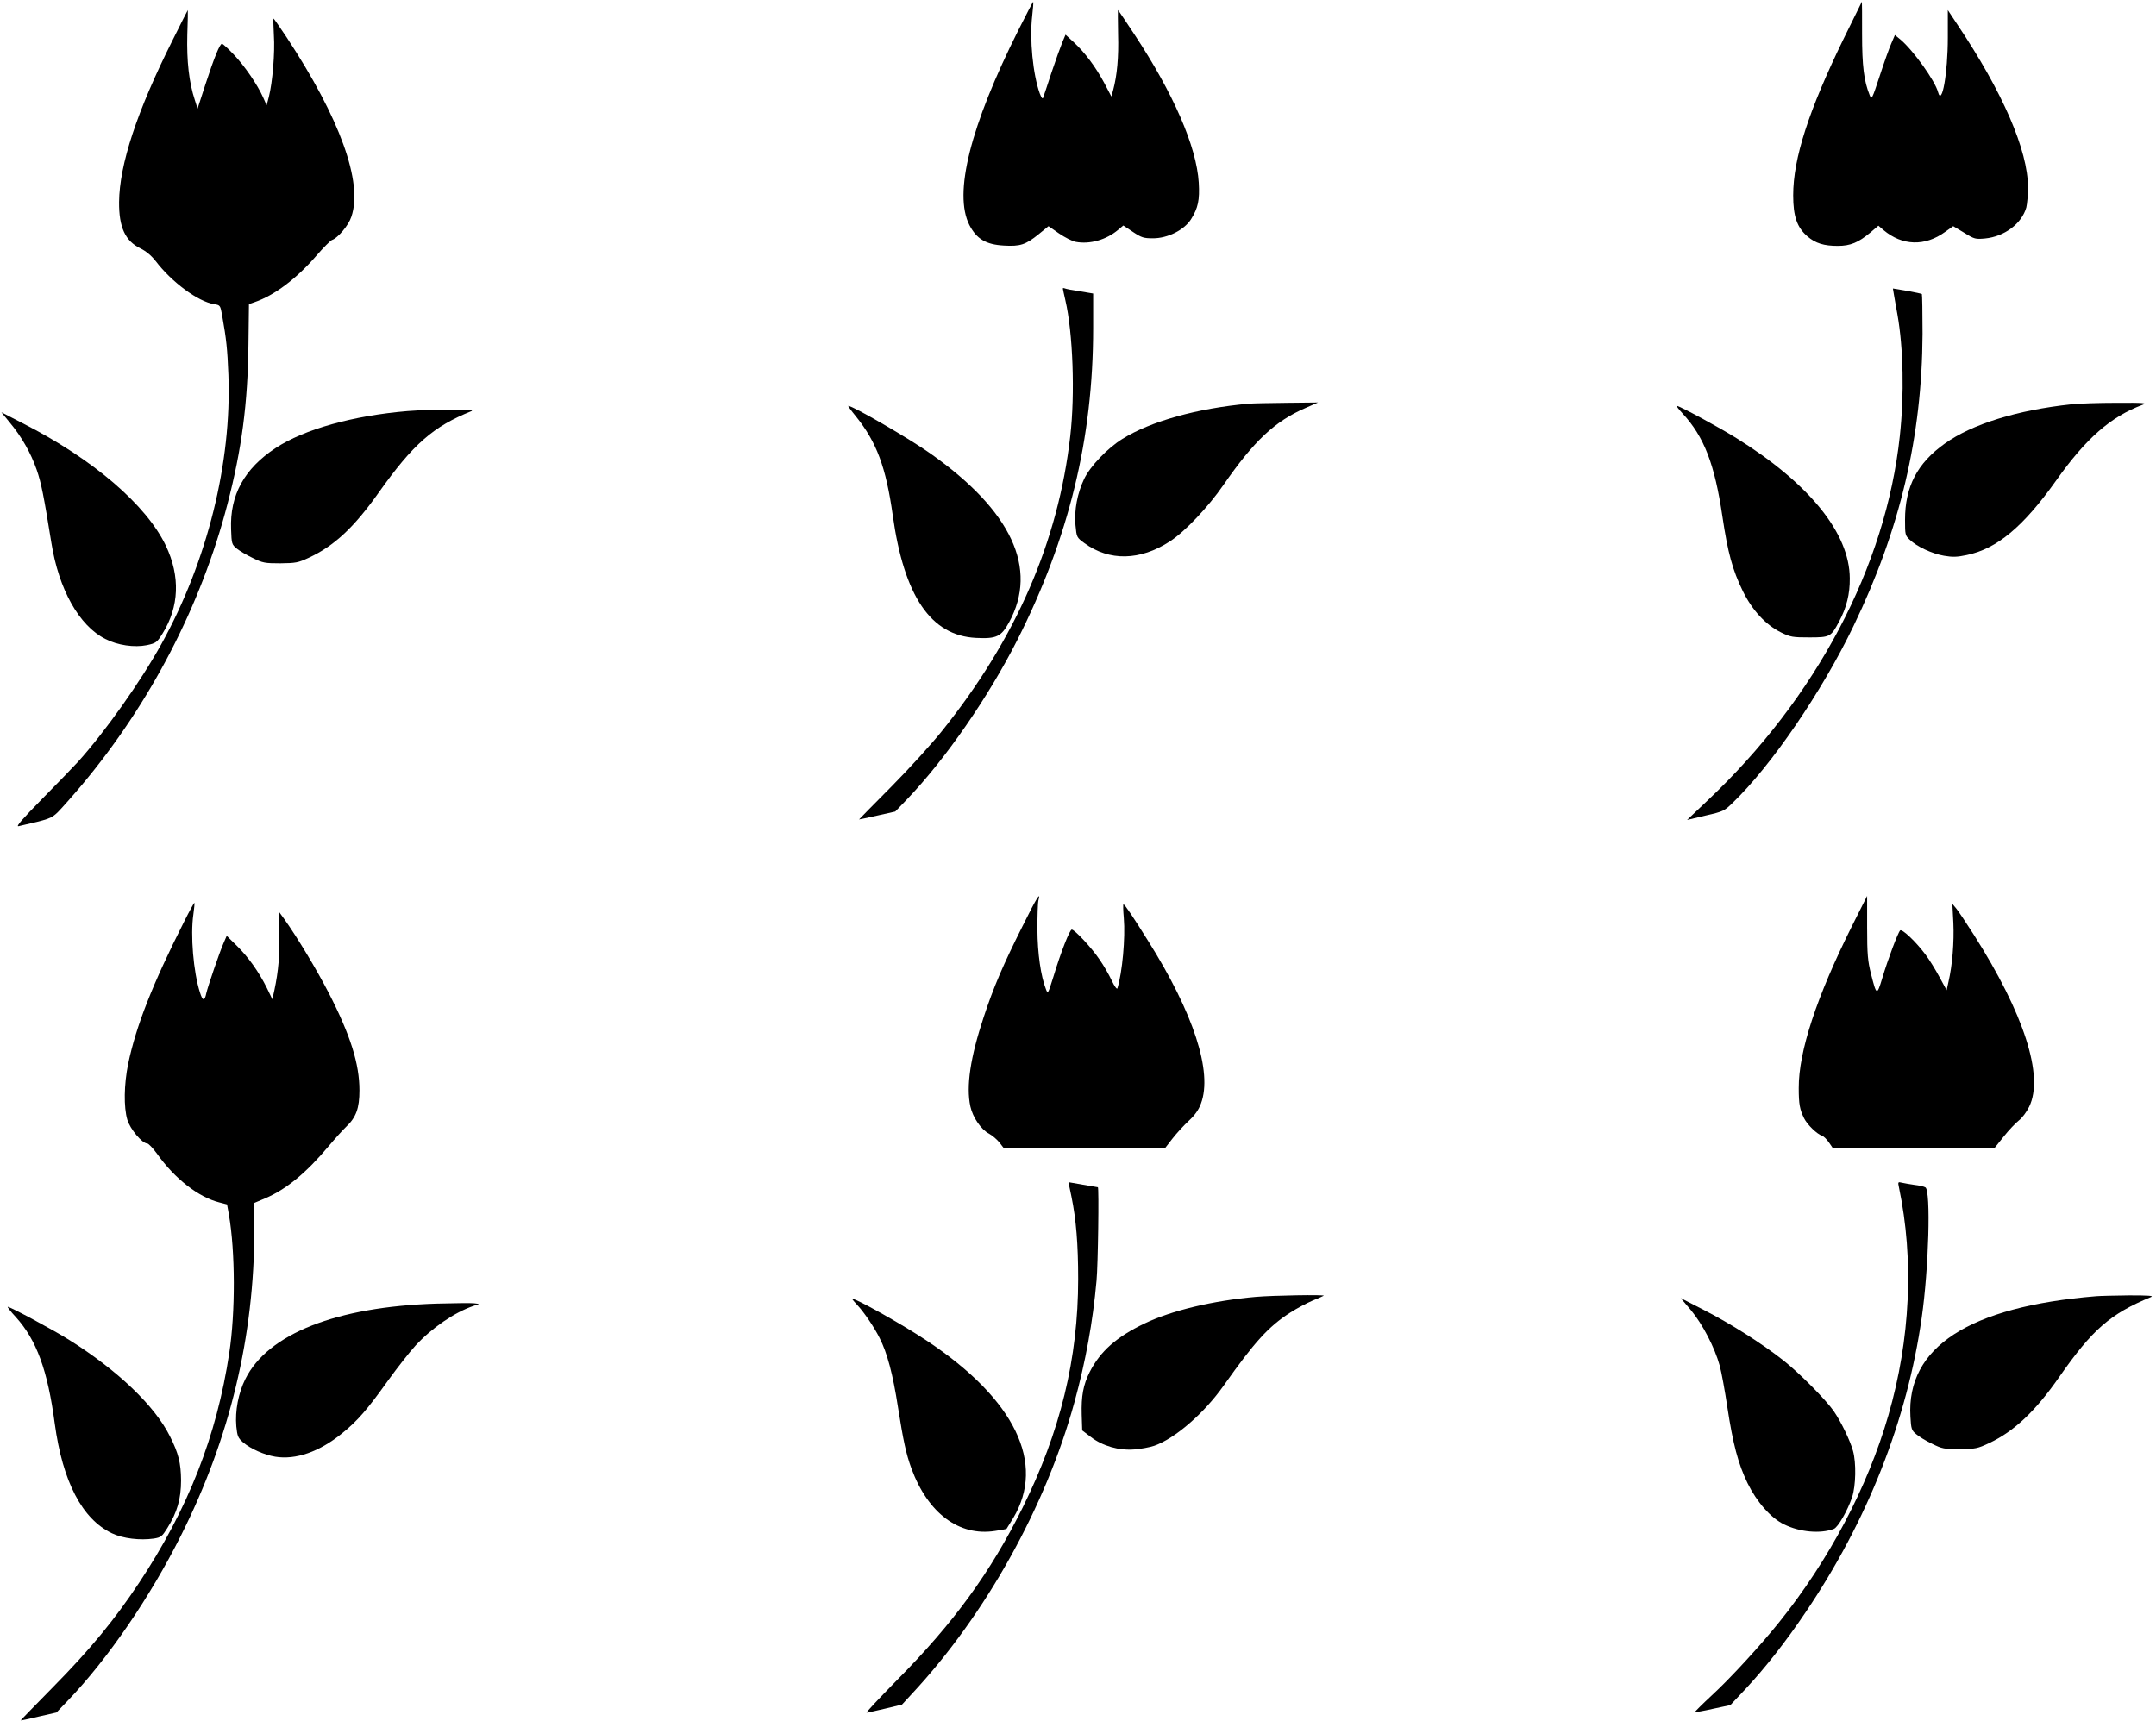
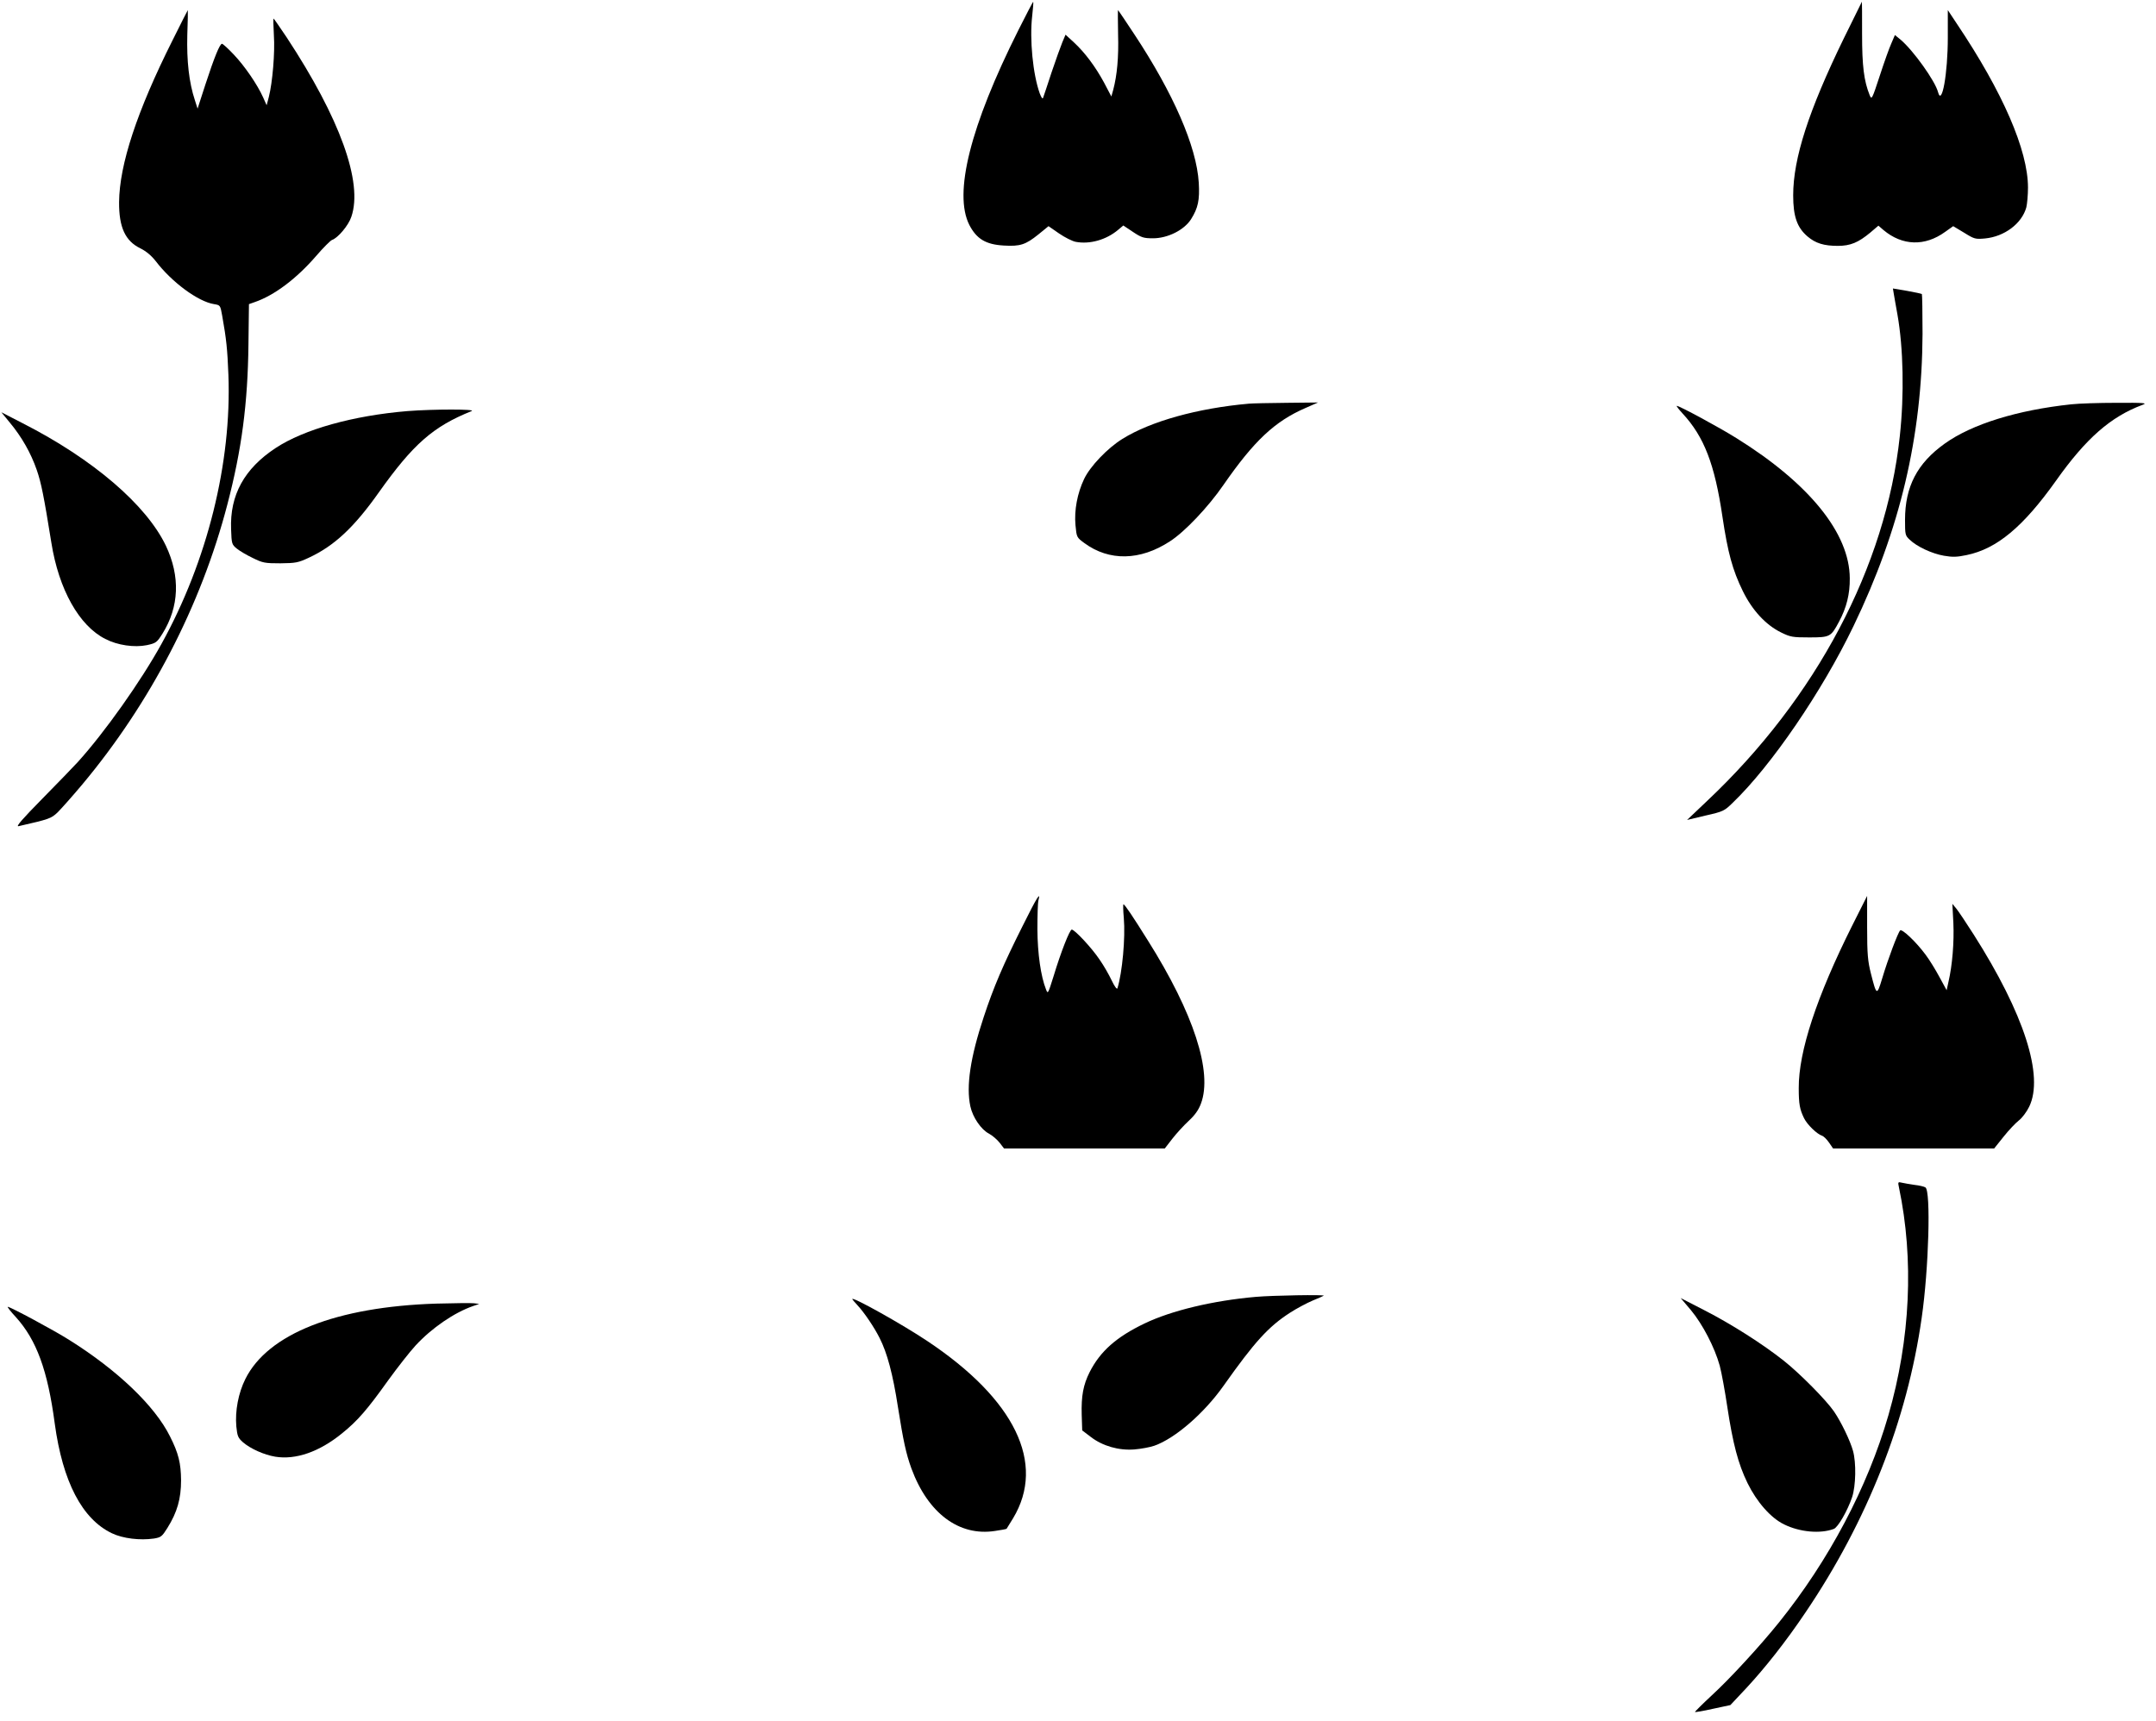
<svg xmlns="http://www.w3.org/2000/svg" version="1.0" width="1280pt" height="1022pt" viewBox="0 0 1280 1022" preserveAspectRatio="xMidYMid meet">
  <g transform="translate(0,1022) scale(0.1,-0.1)" fill="#000000" stroke="none">
    <path d="M6046 10041 c-286 -570 -386 -970 -291 -1157 43 -83 98 -116 204 -122 98 -6 130 5 206 66 l60 49 62 -43 c35 -24 79 -46 99 -50 84 -16 182 12 252 71 l31 26 57 -38 c51 -34 64 -38 119 -38 88 0 185 49 226 113 42 67 52 114 46 217 -13 215 -151 531 -383 882 -52 79 -95 143 -97 143 -1 0 0 -65 1 -144 4 -137 -6 -243 -29 -330 l-11 -39 -43 82 c-52 96 -114 179 -180 240 l-49 45 -19 -45 c-10 -24 -39 -105 -64 -179 -24 -74 -47 -142 -50 -150 -3 -10 -10 -1 -20 25 -41 114 -61 322 -45 460 5 44 8 82 6 84 -1 2 -41 -74 -88 -168z" />
    <path d="M10947 9993 c-209 -429 -301 -713 -301 -933 0 -125 23 -191 85 -244 48 -41 98 -56 180 -56 75 0 122 20 193 79 l48 41 30 -26 c112 -94 246 -98 366 -11 l48 34 65 -39 c61 -38 67 -39 124 -34 115 11 218 88 245 184 5 20 10 74 10 118 0 222 -150 567 -421 971 l-55 83 0 -163 c0 -212 -35 -411 -58 -324 -17 66 -147 248 -223 312 l-33 27 -21 -49 c-12 -26 -43 -113 -69 -193 -46 -140 -48 -144 -60 -115 -34 85 -45 172 -45 363 0 105 0 192 -1 192 0 0 -48 -98 -107 -217z" />
    <path d="M1023 9978 c-210 -419 -314 -735 -316 -958 -1 -149 36 -231 127 -275 34 -17 65 -43 90 -75 96 -126 252 -241 347 -256 37 -6 37 -7 48 -68 25 -140 31 -199 37 -351 20 -523 -125 -1106 -397 -1598 -123 -223 -337 -525 -497 -702 -25 -27 -120 -126 -211 -218 -118 -120 -159 -167 -141 -163 184 42 193 45 233 83 21 21 86 94 144 163 406 485 707 1065 863 1665 85 325 121 599 125 949 l3 240 34 12 c117 40 249 140 364 273 43 50 86 93 95 96 35 12 98 86 115 138 70 204 -68 585 -384 1065 -41 61 -76 112 -78 112 -2 0 -1 -44 2 -99 7 -103 -8 -280 -30 -367 l-13 -49 -21 47 c-34 76 -110 187 -175 255 -33 35 -64 63 -69 63 -13 0 -45 -78 -98 -240 l-47 -145 -16 50 c-35 106 -49 233 -45 388 3 81 4 147 3 147 -1 0 -42 -82 -92 -182z" />
-     <path d="M6310 8507 c0 -3 7 -35 15 -70 45 -193 58 -558 29 -807 -71 -625 -322 -1203 -761 -1750 -59 -74 -194 -223 -300 -330 -106 -107 -193 -195 -193 -196 0 -1 48 10 108 23 l107 24 74 77 c225 236 479 603 651 942 306 606 450 1196 450 1851 l0 206 -77 13 c-42 6 -83 14 -90 17 -7 3 -13 3 -13 0z" />
    <path d="M11244 8471 c3 -20 13 -73 21 -119 35 -198 41 -475 14 -722 -83 -774 -496 -1555 -1144 -2166 l-119 -113 109 26 c106 24 112 27 163 77 228 219 530 661 716 1048 277 575 407 1126 410 1735 0 127 -2 234 -4 237 -3 2 -43 11 -89 19 l-83 14 6 -36z" />
    <path d="M7415 7823 c-306 -27 -584 -105 -751 -209 -89 -55 -193 -164 -228 -239 -40 -84 -59 -185 -51 -273 7 -73 7 -73 53 -107 147 -108 331 -105 507 10 88 56 229 205 319 336 181 261 304 377 486 456 l75 33 -185 -2 c-102 -1 -203 -3 -225 -5z" />
    <path d="M12296 7819 c-318 -34 -588 -117 -750 -233 -164 -117 -236 -256 -236 -453 0 -88 1 -93 28 -118 42 -41 133 -83 203 -95 52 -9 78 -8 135 4 179 37 335 167 530 441 179 253 326 381 514 451 31 11 12 13 -155 12 -104 0 -225 -4 -269 -9z" />
-     <path d="M5081 7748 c124 -154 179 -303 219 -587 67 -481 226 -716 495 -729 121 -6 149 7 196 93 174 319 15 661 -466 1001 -122 87 -462 284 -489 284 -3 0 17 -28 45 -62z" />
    <path d="M9989 7765 c128 -138 191 -301 237 -613 32 -215 60 -317 121 -442 56 -114 136 -201 228 -246 55 -27 69 -29 166 -29 124 0 129 3 177 93 45 84 65 165 64 258 -1 267 -240 563 -674 833 -101 63 -337 191 -353 191 -4 0 11 -20 34 -45z" />
    <path d="M2420 7779 c-324 -27 -614 -108 -783 -219 -187 -123 -273 -280 -265 -483 3 -85 4 -90 33 -114 17 -14 59 -39 95 -56 60 -30 73 -32 165 -32 91 1 106 4 168 33 151 70 269 180 416 388 204 287 322 391 551 483 31 12 -225 12 -380 0z" />
    <path d="M58 7711 c70 -84 125 -180 160 -281 27 -78 42 -154 87 -433 44 -277 165 -493 320 -571 73 -38 173 -52 247 -37 54 12 59 15 93 69 99 159 106 339 20 521 -116 243 -433 515 -849 727 l-128 66 50 -61z" />
    <path d="M6071 4721 c-116 -231 -172 -362 -231 -541 -79 -238 -105 -410 -79 -530 14 -65 64 -138 111 -162 20 -11 48 -35 63 -54 l26 -34 477 0 477 0 45 58 c24 31 68 79 97 106 37 34 59 65 73 103 70 187 -43 536 -315 968 -92 147 -137 214 -145 215 -3 0 -2 -37 2 -82 10 -116 -9 -324 -38 -417 -3 -8 -18 13 -34 47 -16 34 -48 90 -72 124 -46 69 -148 178 -165 178 -12 0 -64 -131 -109 -280 -32 -102 -33 -104 -44 -75 -31 78 -50 213 -51 355 0 80 2 157 6 173 15 57 -8 21 -94 -152z" />
    <path d="M10996 4723 c-211 -422 -318 -747 -317 -964 0 -96 6 -127 32 -180 19 -38 76 -93 106 -103 10 -3 29 -22 42 -41 l24 -35 478 0 478 0 56 70 c30 38 71 81 90 96 19 14 47 51 62 82 89 182 -30 552 -329 1022 -44 69 -90 138 -103 154 l-24 29 6 -114 c5 -112 -6 -251 -29 -349 l-11 -50 -43 79 c-23 43 -60 103 -82 132 -57 77 -140 155 -151 144 -13 -13 -72 -169 -106 -283 -32 -106 -34 -105 -67 25 -19 75 -23 115 -23 276 0 103 0 187 0 187 0 0 -40 -80 -89 -177z" />
-     <path d="M1094 4749 c-189 -374 -286 -621 -333 -846 -25 -122 -27 -258 -5 -332 16 -55 88 -141 118 -141 8 0 34 -28 59 -62 105 -148 246 -257 369 -288 l46 -12 11 -61 c38 -218 39 -581 2 -822 -74 -491 -244 -925 -536 -1365 -146 -220 -291 -396 -512 -620 -105 -107 -191 -195 -190 -196 1 -1 49 9 107 23 l105 24 69 72 c235 245 486 611 670 978 291 579 436 1184 436 1820 l0 156 66 28 c124 53 243 151 376 310 37 44 84 96 104 115 58 55 78 109 78 215 0 158 -53 327 -183 580 -72 139 -184 326 -263 437 l-34 47 4 -128 c4 -125 -5 -229 -29 -341 l-12 -54 -32 66 c-48 97 -111 185 -179 252 l-60 59 -19 -44 c-25 -57 -92 -254 -102 -296 -10 -50 -22 -48 -38 4 -39 122 -57 340 -39 463 5 36 8 67 6 69 -1 2 -29 -48 -60 -110z" />
-     <path d="M6361 3115 c28 -136 40 -285 40 -489 0 -473 -106 -908 -331 -1361 -189 -381 -407 -681 -745 -1022 -104 -106 -186 -193 -180 -193 5 0 55 11 110 24 l100 24 59 64 c438 470 795 1112 965 1732 66 241 109 475 131 721 9 94 15 555 8 555 -2 0 -41 7 -88 15 -47 8 -85 15 -86 15 -1 0 7 -38 17 -85z" />
    <path d="M11274 3169 c90 -428 68 -902 -63 -1354 -123 -426 -353 -861 -650 -1230 -112 -139 -290 -333 -398 -432 -57 -53 -102 -98 -100 -99 2 -2 50 6 107 19 l103 22 94 100 c113 122 235 276 352 450 367 542 604 1143 690 1750 42 291 55 754 22 774 -7 5 -37 12 -65 15 -28 4 -62 10 -75 13 -23 6 -24 4 -17 -28z" />
    <path d="M7455 2519 c-252 -22 -500 -81 -660 -158 -167 -80 -263 -165 -326 -289 -38 -76 -50 -141 -47 -253 l3 -93 50 -38 c71 -55 167 -82 259 -75 39 3 93 13 119 22 123 43 296 193 411 356 184 260 266 351 395 434 40 26 101 58 134 72 34 14 64 27 66 29 8 7 -301 2 -404 -7z" />
-     <path d="M12445 2523 c-756 -62 -1127 -303 -1103 -715 4 -73 7 -82 34 -104 16 -14 58 -40 94 -57 60 -30 72 -32 165 -32 94 1 105 3 177 37 146 69 273 189 414 392 196 281 302 374 544 474 19 8 -14 10 -130 10 -85 -1 -173 -3 -195 -5z" />
    <path d="M5060 2506 c0 -2 14 -19 31 -37 40 -43 99 -130 131 -194 45 -88 79 -215 109 -410 32 -202 48 -277 80 -365 98 -266 283 -404 496 -371 36 5 67 11 69 13 1 2 19 30 39 63 195 325 11 705 -510 1052 -148 99 -445 265 -445 249z" />
    <path d="M10039 2440 c69 -83 141 -221 171 -330 11 -41 31 -151 45 -245 33 -217 64 -337 120 -452 55 -112 138 -207 217 -245 93 -46 215 -57 295 -27 25 9 82 109 109 189 22 67 25 204 5 275 -17 61 -70 171 -113 234 -47 68 -201 224 -298 301 -125 99 -310 217 -470 299 l-142 73 61 -72z" />
    <path d="M2590 2479 c-593 -19 -999 -179 -1133 -447 -42 -84 -62 -190 -54 -282 6 -58 10 -68 39 -94 45 -39 126 -75 192 -86 122 -20 262 29 396 138 94 76 150 141 275 316 55 76 128 169 162 206 97 105 230 196 343 235 l35 12 -30 4 c-17 2 -118 1 -225 -2z" />
    <path d="M94 2399 c123 -136 189 -316 231 -632 47 -346 163 -568 340 -652 65 -31 166 -43 249 -31 42 7 48 12 80 63 58 93 81 173 81 283 -1 102 -15 160 -66 261 -90 181 -311 392 -596 571 -93 59 -352 198 -367 198 -4 0 17 -28 48 -61z" />
  </g>
</svg>